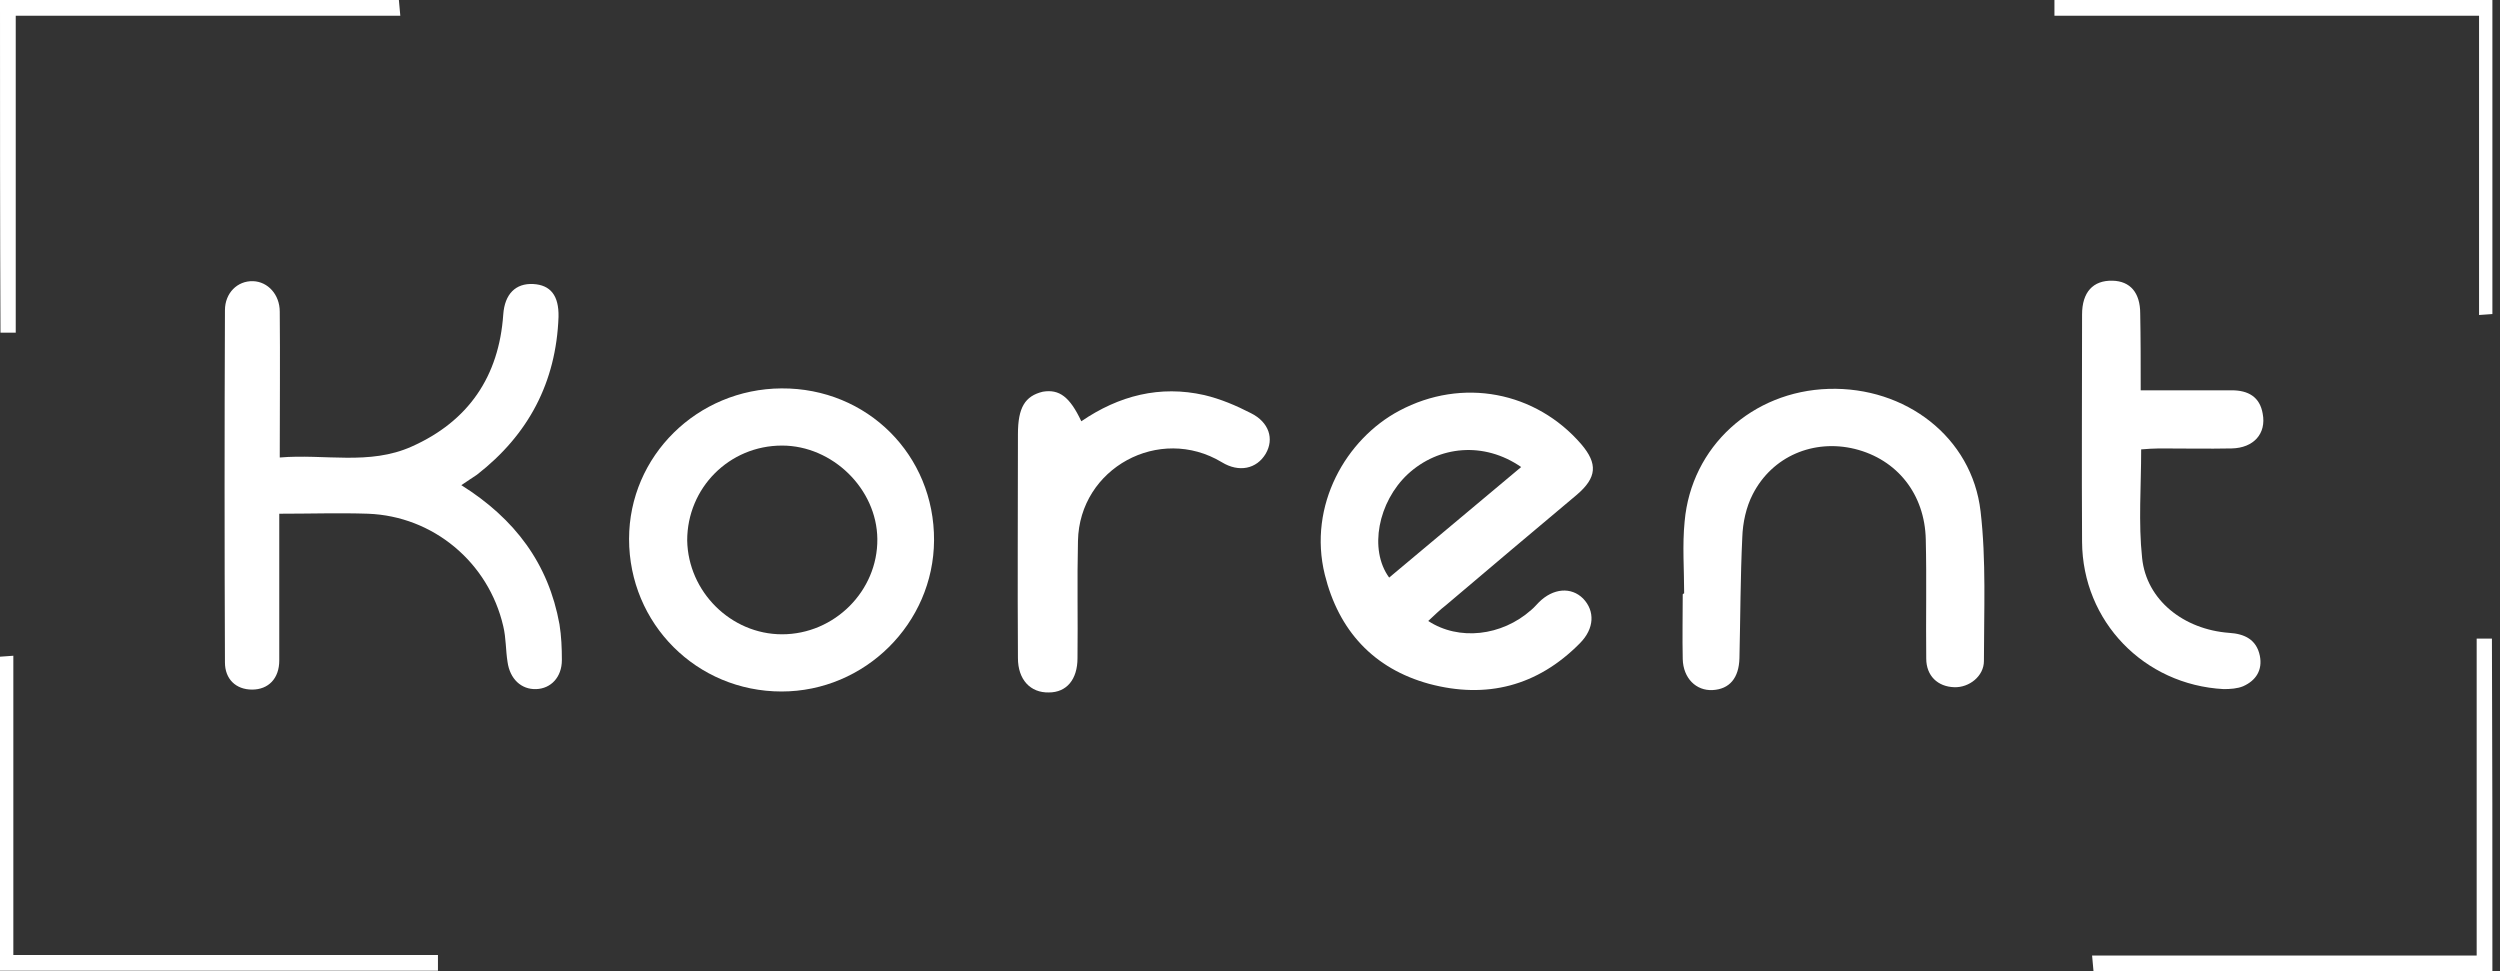
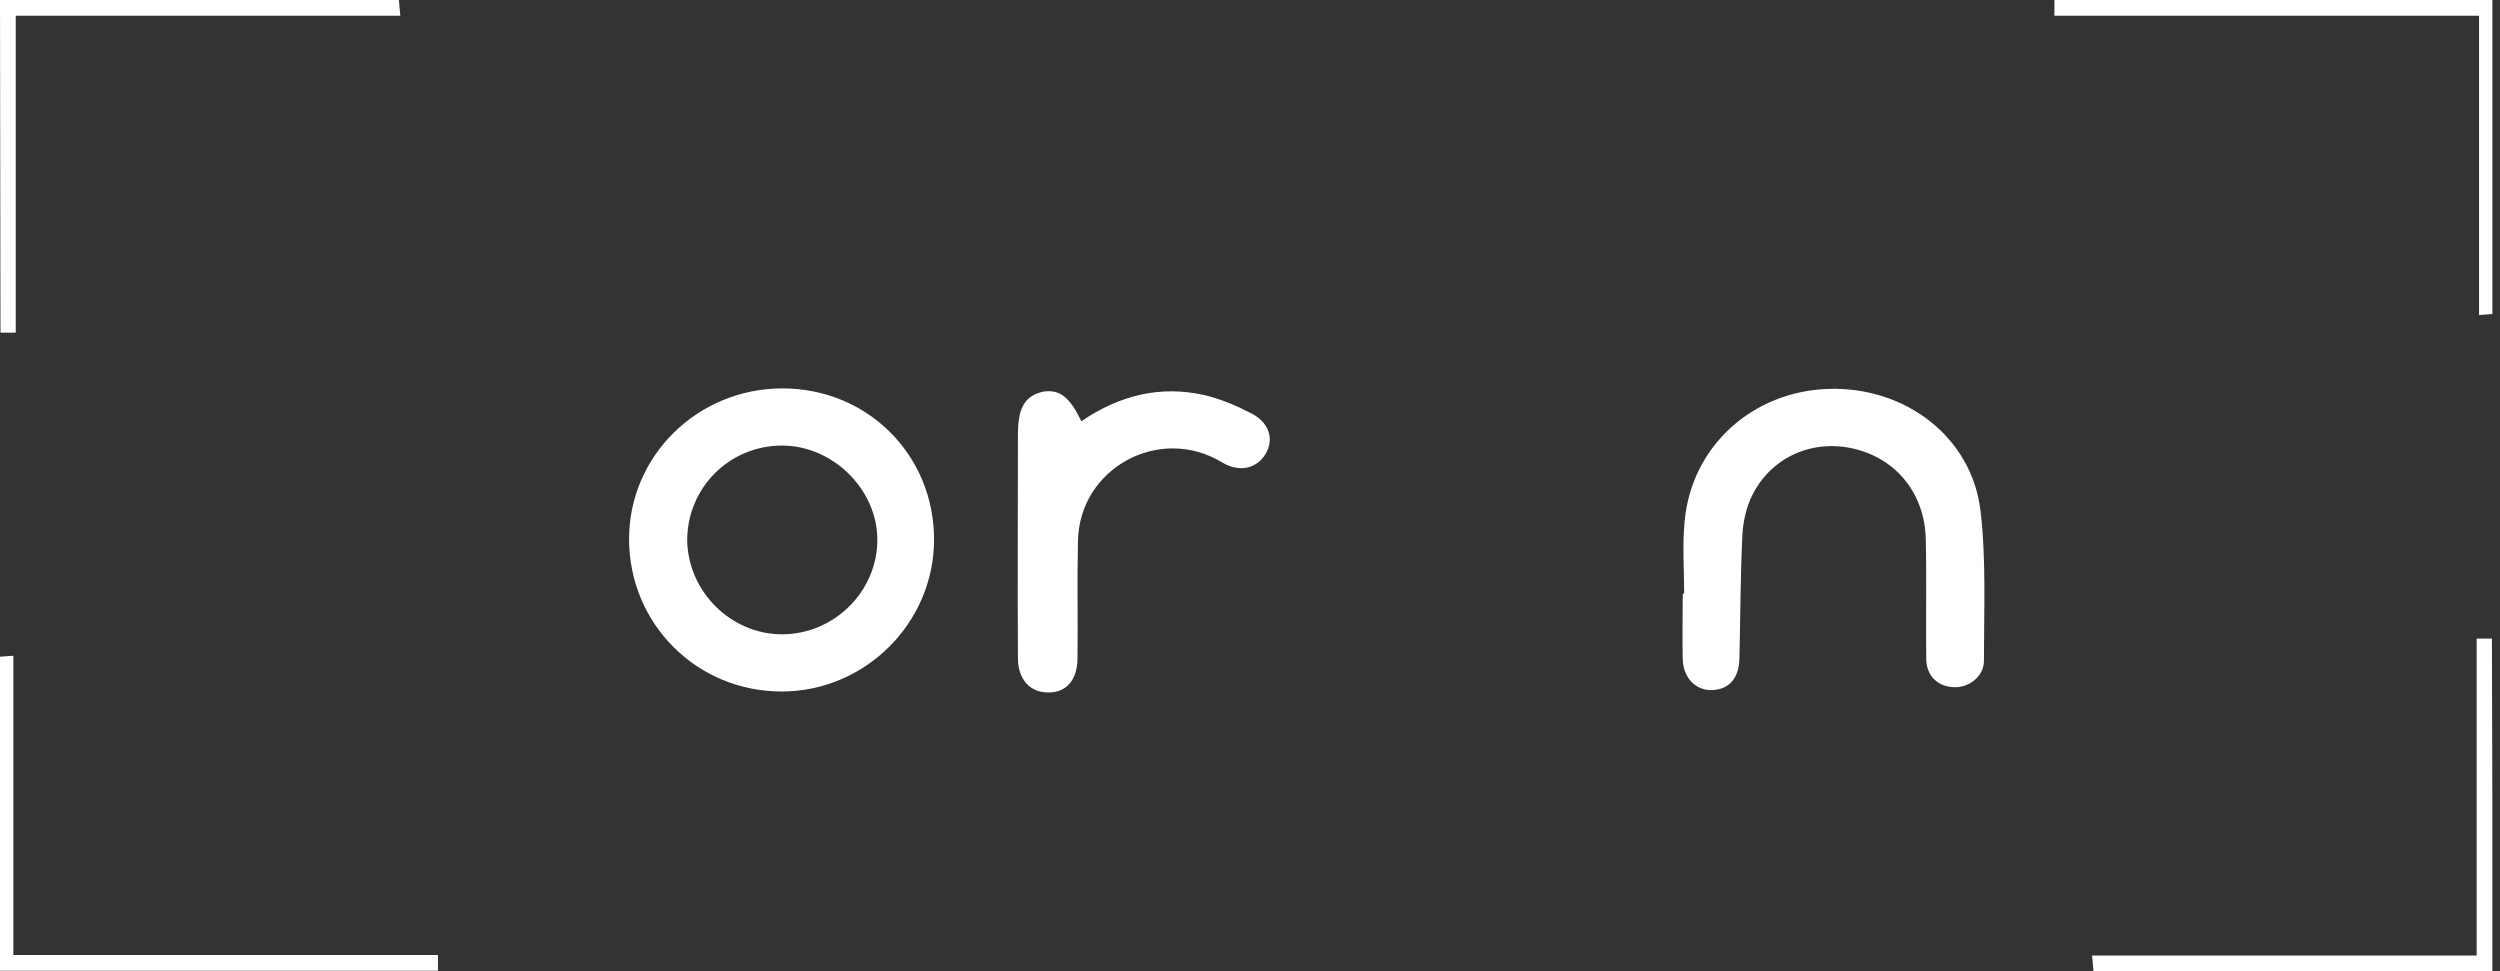
<svg xmlns="http://www.w3.org/2000/svg" width="139" height="54" viewBox="0 0 139 54" fill="none">
  <rect x="0" y="0" width="139" height="54" fill="#333333" stroke="none" />
-   <path d="M0 0C7.684 0 14.918 0 22.178 0C22.204 0.291 22.231 0.583 22.257 0.874C15.262 0.874 8.241 0.874 0.875 0.874C0.875 7.207 0.875 12.851 0.875 18.495C0.583 18.495 0.318 18.495 0.027 18.495C0 12.4 0 6.306 0 0Z" fill="white" />
+   <path d="M0 0C7.684 0 14.918 0 22.178 0C22.204 0.291 22.231 0.583 22.257 0.874C15.262 0.874 8.241 0.874 0.875 0.874C0.875 7.207 0.875 12.851 0.875 18.495C0.583 18.495 0.318 18.495 0.027 18.495Z" fill="white" />
  <path d="M0.742 53.099C8.982 53.099 16.666 53.099 24.35 53.099C24.35 53.39 24.35 53.682 24.35 53.973C16.375 53.973 8.399 53.973 0 53.973C0 48.25 0 42.394 0 36.512C0.238 36.486 0.503 36.486 0.742 36.459C0.742 41.864 0.742 47.243 0.742 53.099Z" fill="white" />
  <path d="M137.835 0.874C129.595 0.874 121.911 0.874 114.227 0.874C114.227 0.583 114.227 0.291 114.227 0C122.202 0 130.178 0 138.577 0C138.577 5.723 138.577 11.579 138.577 17.461C138.338 17.488 138.074 17.488 137.835 17.514C137.835 12.135 137.835 6.73 137.835 0.874Z" fill="white" />
  <path d="M138.577 54.001C130.893 54.001 123.659 54.001 116.399 54.001C116.373 53.709 116.346 53.417 116.32 53.126C123.315 53.126 130.337 53.126 137.703 53.126C137.703 46.793 137.703 41.15 137.703 35.506C137.994 35.506 138.259 35.506 138.551 35.506C138.577 41.574 138.577 47.668 138.577 54.001Z" fill="white" />
-   <path d="M25.649 26.974C28.643 28.855 30.498 31.346 31.107 34.711C31.213 35.373 31.24 36.035 31.24 36.698C31.24 37.652 30.63 38.288 29.809 38.314C28.987 38.341 28.352 37.758 28.219 36.804C28.113 36.141 28.14 35.479 27.981 34.817C27.159 31.266 24.086 28.696 20.456 28.563C18.866 28.51 17.25 28.563 15.527 28.563C15.527 28.987 15.527 29.332 15.527 29.703C15.527 32.034 15.527 34.393 15.527 36.724C15.527 37.731 14.918 38.341 14.017 38.341C13.116 38.341 12.507 37.758 12.507 36.83C12.48 30.312 12.48 23.767 12.507 17.249C12.507 16.296 13.195 15.607 14.07 15.633C14.891 15.66 15.554 16.375 15.554 17.329C15.58 19.979 15.554 22.602 15.554 25.437C18.044 25.225 20.535 25.887 22.893 24.827C26.046 23.423 27.742 20.932 27.981 17.488C28.06 16.349 28.669 15.739 29.65 15.792C30.604 15.845 31.081 16.428 31.054 17.62C30.922 21.25 29.385 24.165 26.523 26.391C26.258 26.576 25.993 26.735 25.649 26.974Z" fill="white" />
-   <path d="M79.41 34.526C81.106 35.638 83.491 35.373 85.133 33.916C85.293 33.784 85.425 33.625 85.557 33.492C86.352 32.697 87.359 32.618 88.022 33.28C88.684 33.969 88.657 34.949 87.836 35.771C85.478 38.156 82.643 38.871 79.463 38.023C76.363 37.175 74.429 35.055 73.66 31.955C72.707 28.087 74.853 24.404 77.794 22.84C81.318 20.959 85.398 21.781 87.916 24.695C88.843 25.782 88.79 26.55 87.677 27.504C85.24 29.544 82.802 31.611 80.391 33.651C80.046 33.916 79.755 34.208 79.41 34.526ZM84.577 25.967C82.51 24.536 79.993 24.775 78.271 26.365C76.628 27.901 76.098 30.551 77.237 32.114C79.649 30.101 82.086 28.06 84.577 25.967Z" fill="white" />
  <path d="M34.976 29.968C34.976 25.357 38.765 21.621 43.455 21.595C48.224 21.568 51.96 25.304 51.933 30.047C51.907 34.658 48.091 38.447 43.455 38.447C38.738 38.447 34.976 34.684 34.976 29.968ZM43.481 35.267C46.396 35.267 48.807 32.856 48.78 29.968C48.754 27.186 46.29 24.774 43.481 24.774C40.54 24.774 38.208 27.133 38.208 30.047C38.261 32.909 40.646 35.267 43.481 35.267Z" fill="white" />
  <path d="M93.639 32.989C93.639 31.664 93.533 30.313 93.666 28.988C94.037 24.828 97.428 21.754 101.668 21.622C105.934 21.489 109.643 24.298 110.12 28.431C110.438 31.16 110.306 33.969 110.306 36.751C110.306 37.599 109.484 38.235 108.663 38.209C107.735 38.182 107.099 37.573 107.099 36.619C107.073 34.419 107.126 32.194 107.073 29.995C107.02 27.477 105.483 25.543 103.125 24.96C100.846 24.404 98.541 25.358 97.455 27.477C97.084 28.193 96.898 29.067 96.872 29.862C96.766 32.088 96.766 34.34 96.713 36.592C96.686 37.705 96.156 38.315 95.229 38.367C94.302 38.42 93.586 37.705 93.56 36.645C93.533 35.453 93.56 34.234 93.56 33.042C93.613 32.989 93.639 32.989 93.639 32.989Z" fill="white" />
-   <path d="M119.023 21.701C120.771 21.701 122.441 21.701 124.083 21.701C125.011 21.701 125.647 22.072 125.806 22.999C126.018 24.112 125.302 24.907 124.083 24.933C122.759 24.96 121.407 24.933 120.056 24.933C119.738 24.933 119.393 24.96 119.049 24.986C119.049 27.053 118.89 29.067 119.102 31.028C119.34 33.359 121.407 35.002 123.951 35.188C124.799 35.241 125.461 35.559 125.647 36.459C125.806 37.254 125.435 37.837 124.719 38.155C124.401 38.288 124.004 38.314 123.633 38.314C119.208 38.076 115.79 34.552 115.763 30.127C115.737 25.914 115.763 21.701 115.763 17.488C115.763 16.243 116.373 15.58 117.459 15.607C118.44 15.633 118.996 16.269 118.996 17.435C119.023 18.813 119.023 20.191 119.023 21.701Z" fill="white" />
  <path d="M60.121 23.423C62.214 21.992 64.493 21.41 66.957 21.966C67.858 22.178 68.732 22.549 69.554 22.973C70.561 23.476 70.852 24.404 70.375 25.225C69.872 26.073 68.891 26.285 67.937 25.702C64.466 23.609 60.015 26.02 59.935 30.074C59.883 32.247 59.935 34.419 59.909 36.592C59.909 37.784 59.3 38.5 58.319 38.5C57.286 38.526 56.597 37.784 56.597 36.592C56.57 32.432 56.597 28.299 56.597 24.139C56.597 22.655 56.994 22.019 57.975 21.78C58.902 21.622 59.485 22.072 60.121 23.423Z" fill="white" />
</svg>